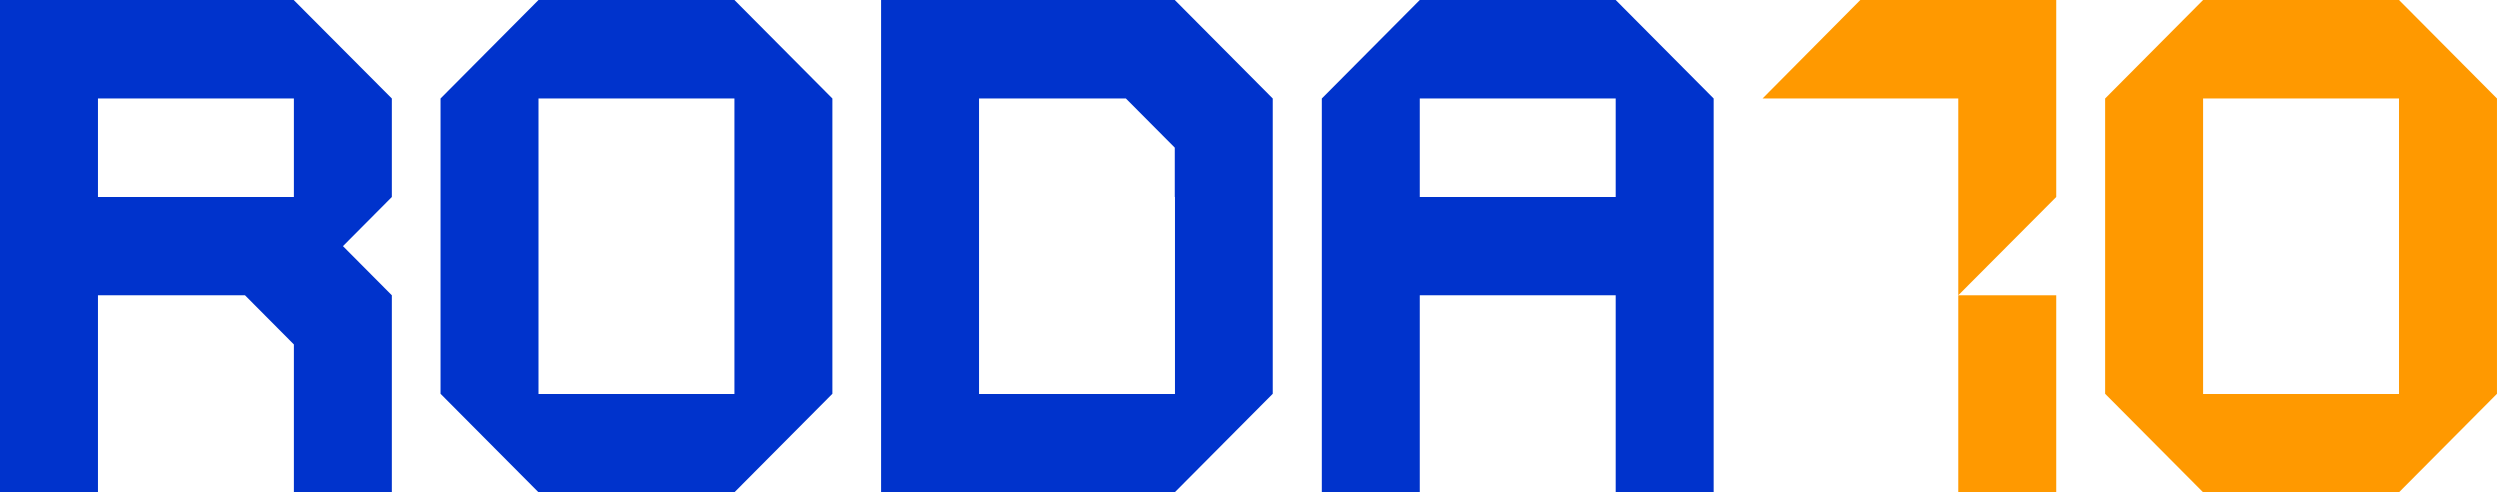
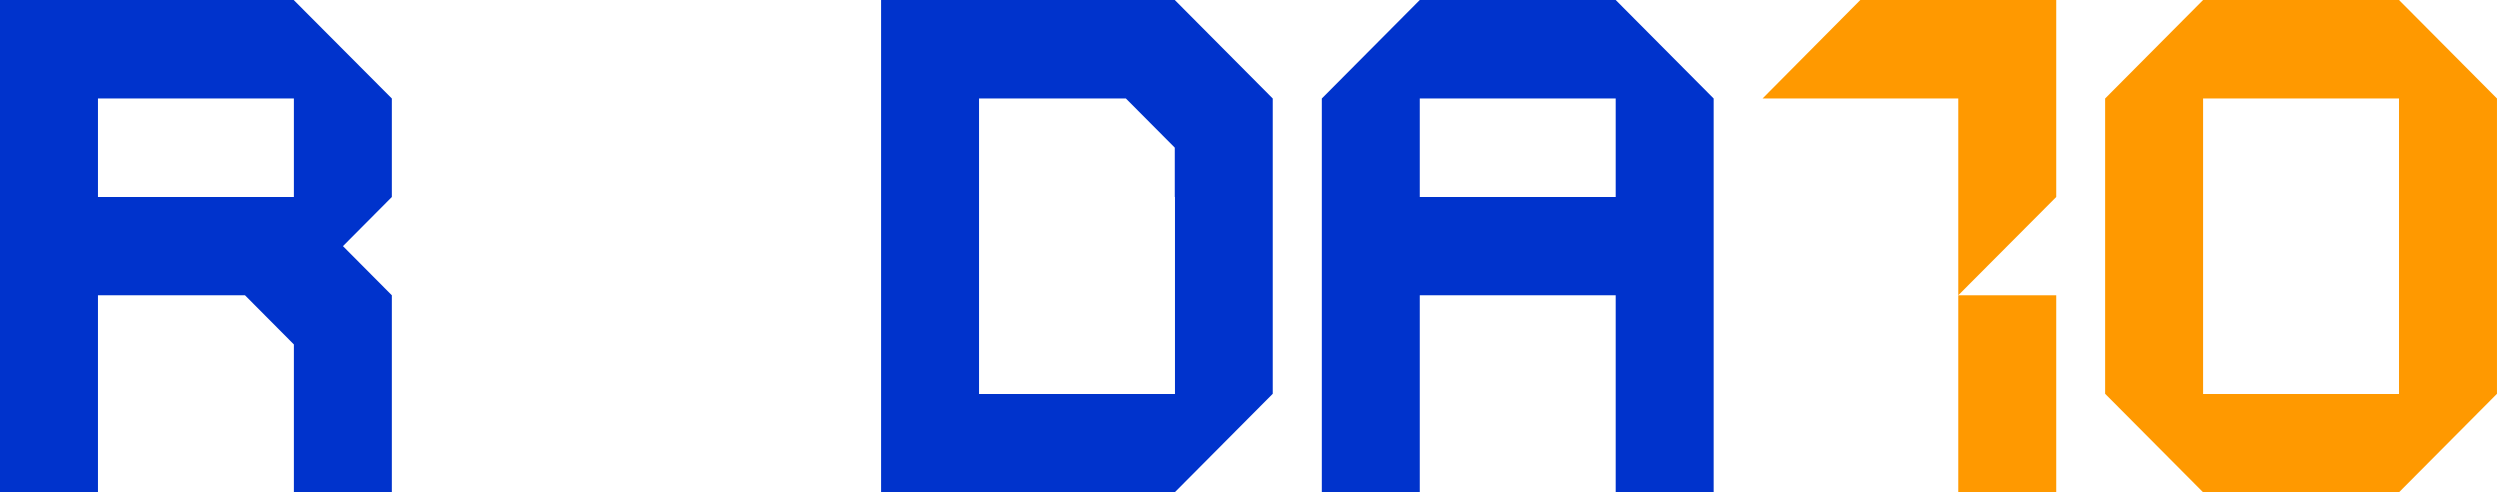
<svg xmlns="http://www.w3.org/2000/svg" width="777" height="153" viewBox="0 0 777 153" fill="none">
  <path d="M60.893 0H0V153H30.446V91.776H76.145L91.339 107.053V153H121.785V91.776L106.591 76.5L121.785 61.224V30.612L91.28 0H60.834H60.893ZM91.28 61.224H30.446V30.612H91.339V61.224H91.28Z" fill="#0033CC" />
-   <path d="M197.813 0H167.367L136.92 30.612V122.388L167.367 153H228.259L258.706 122.388V30.612L228.259 0H197.813ZM228.259 61.224V122.447H167.367V30.612H228.259V61.224Z" fill="#0033CC" />
  <path d="M334.734 0H273.841V153H365.121L395.568 122.388V30.612L365.121 0H334.675H334.734ZM365.18 61.224V122.447H304.287V30.612H349.927L365.121 45.888V61.224H365.18Z" fill="#0033CC" />
  <path d="M471.713 0H441.266L410.82 30.612V153H441.266V91.776H502.159V153H532.605V30.612L502.159 0H471.713ZM502.159 61.224H441.266V30.612H502.159V61.224Z" fill="#0033CC" />
  <path d="M745.612 0H684.72L654.273 30.612V122.388L684.72 153H745.612L776.059 122.388V30.612L745.612 0ZM745.612 61.224V122.447H684.72V30.612H745.612V61.224Z" fill="#FF9900" />
  <g clip-path="url(#clip0_222_2794)">
    <path d="M578.187 0L547.799 30.612H578.187H608.633V61.224V91.776L639.079 61.224V30.612V0H608.633H578.187Z" fill="#FF9900" />
  </g>
  <path d="M608.633 152.999H639.079V122.388V91.776H608.633V122.388V152.999Z" fill="#FF9900" />
  <defs>
    <clipPath id="clip0_222_2794">
      <rect width="91.28" height="91.776" fill="white" transform="translate(547.799)" />
    </clipPath>
  </defs>
</svg>